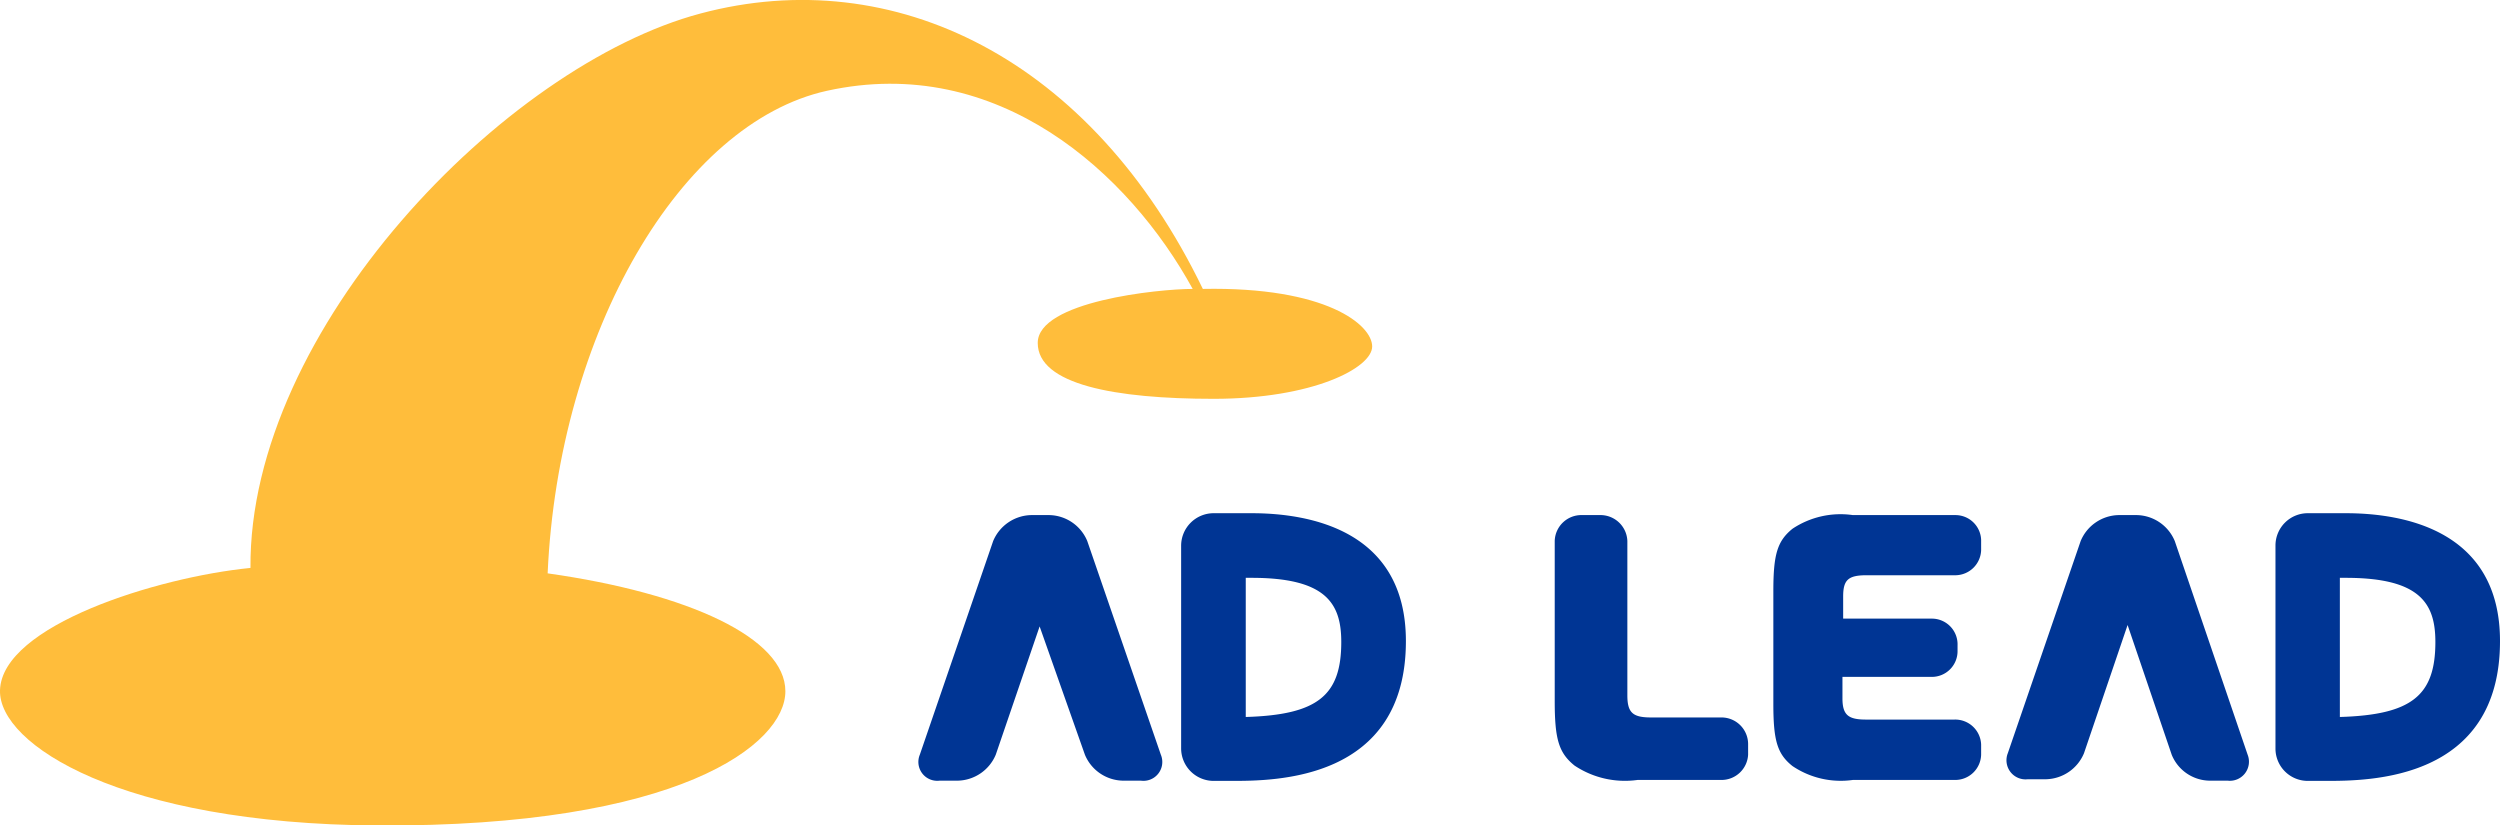
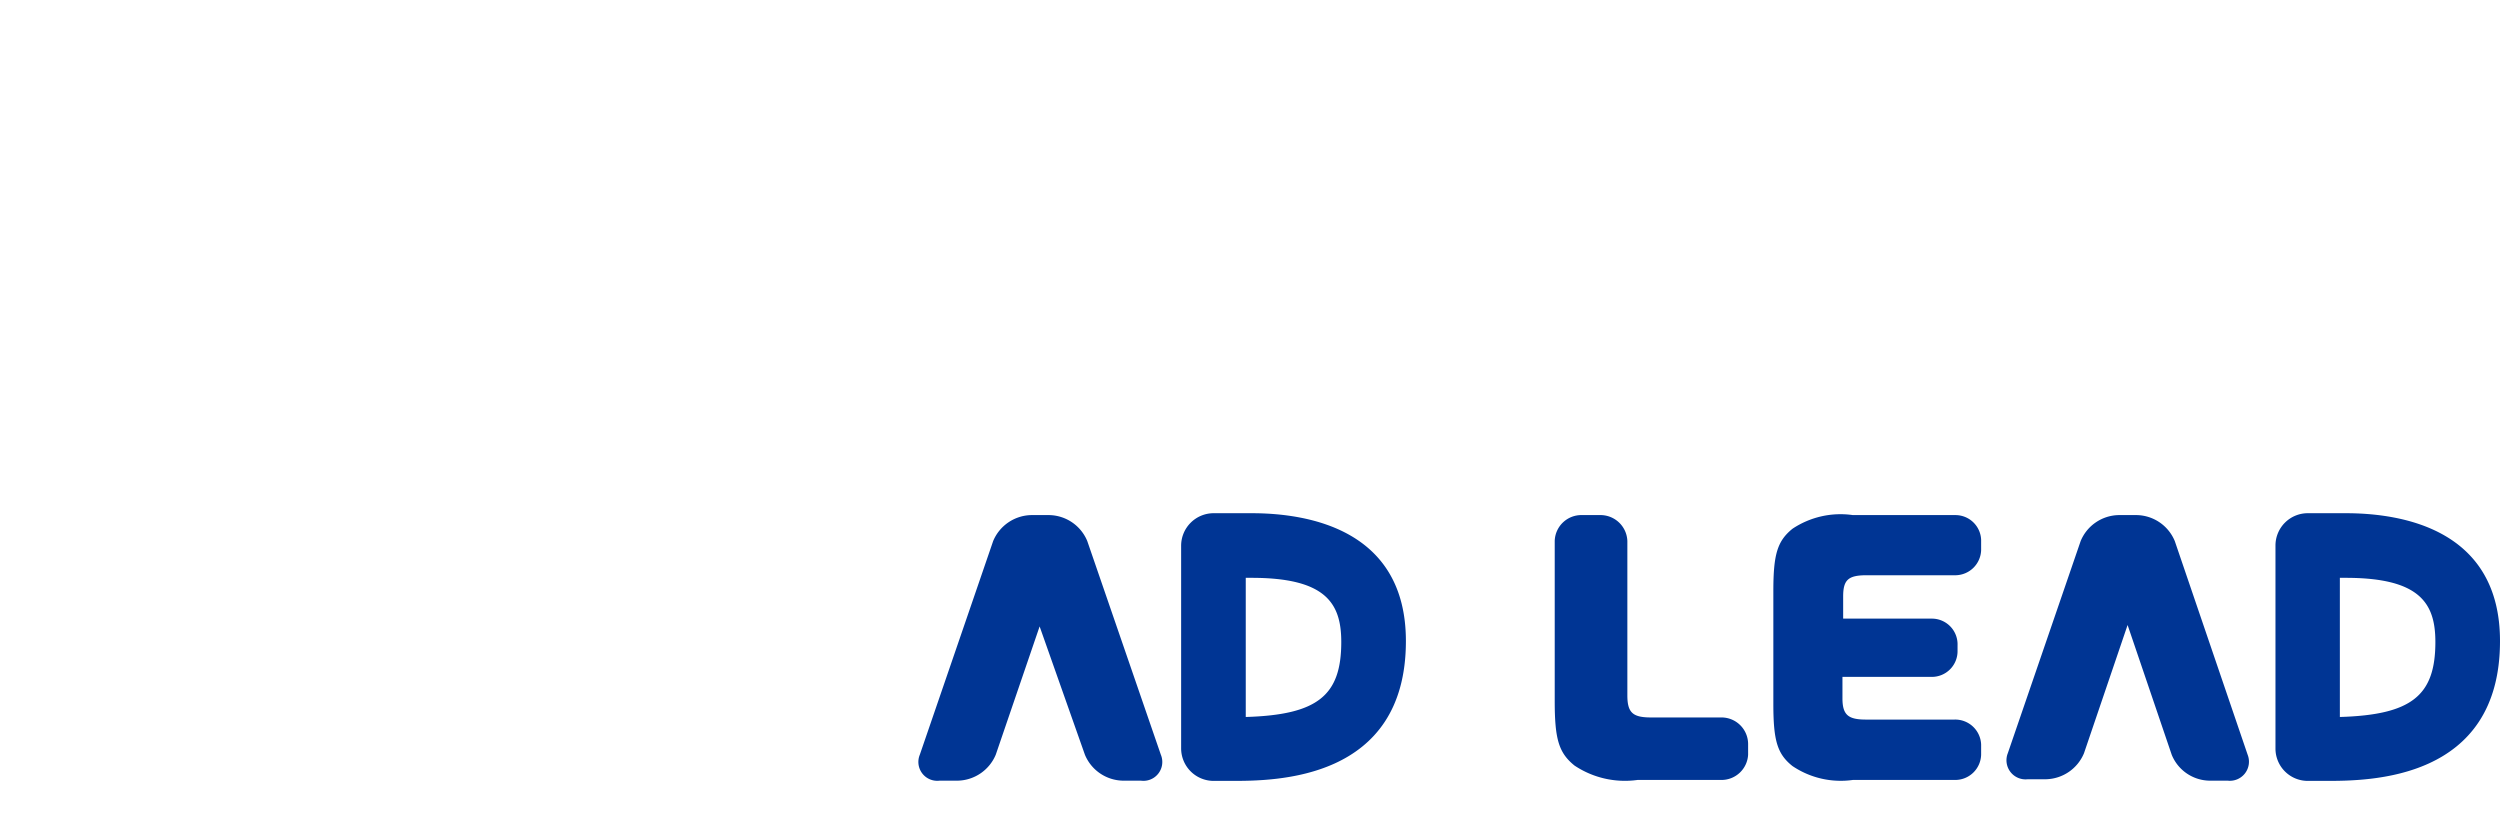
<svg xmlns="http://www.w3.org/2000/svg" width="106" height="35" viewBox="0 0 106 35">
  <defs>
    <style>.cls-1{fill:#003594;}.cls-2{fill:#ffbd3b;fill-rule:evenodd;}</style>
  </defs>
  <title>logo_adlead</title>
  <g id="レイヤー_2" data-name="レイヤー 2">
    <g id="文字">
      <path class="cls-1" d="M53.07,21.76c-.41,0-.79,0-1.11,0h-.51a1.38,1.38,0,0,0-1.37,1.37v8.61a1.38,1.38,0,0,0,1.37,1.37h.76c1.83,0,7.4,0,7.4-5.93C59.61,22.47,55.51,21.76,53.07,21.76Zm-.25,8.64V24.5h.25c3.16,0,3.8,1.09,3.8,2.72C56.87,29.49,55.87,30.31,52.82,30.4ZM46.1,22.94a1.78,1.78,0,0,0-1.6-1.1h-.79a1.79,1.79,0,0,0-1.6,1.1L39,32a.8.8,0,0,0,.84,1.1h.78a1.79,1.79,0,0,0,1.6-1.1l1.86-5.44L46,32a1.78,1.78,0,0,0,1.6,1.1h.77a.8.8,0,0,0,.85-1.1Zm53.36-1.18c-.41,0-.79,0-1.11,0h-.51a1.37,1.37,0,0,0-1.36,1.37v8.61a1.37,1.37,0,0,0,1.36,1.37h.76c1.83,0,7.4,0,7.4-5.93C106,22.47,101.9,21.76,99.46,21.76Zm-.25,8.64V24.5h.25c3.16,0,3.8,1.09,3.8,2.72C103.26,29.49,102.26,30.31,99.21,30.4Zm-7-7.46a1.78,1.78,0,0,0-1.6-1.1h-.79a1.78,1.78,0,0,0-1.6,1.1l-3.09,9a.81.81,0,0,0,.85,1.1h.78a1.79,1.79,0,0,0,1.6-1.1l1.85-5.44L92.08,32a1.76,1.76,0,0,0,1.59,1.1h.78A.81.81,0,0,0,95.3,32ZM73,30.42H70c-.78,0-1-.21-1-.94V22.94a1.14,1.14,0,0,0-1.17-1.1h-.74a1.13,1.13,0,0,0-1.17,1.1v6.78c0,1.62.17,2.2.84,2.74a3.85,3.85,0,0,0,2.67.61H73A1.13,1.13,0,0,0,74.12,32v-.46A1.13,1.13,0,0,0,73,30.42Zm10-8.58H78.56a3.67,3.67,0,0,0-2.56.58c-.64.52-.81,1.08-.81,2.64v4.79c0,1.56.17,2.12.81,2.63a3.66,3.66,0,0,0,2.56.59h4.35A1.1,1.1,0,0,0,84,32v-.43a1.1,1.1,0,0,0-1.13-1.06H79.12c-.75,0-1-.19-1-.9v-.91H81.9A1.09,1.09,0,0,0,83,27.59v-.23a1.09,1.09,0,0,0-1.06-1.13H78.15v-.94c0-.71.22-.9,1-.9h3.79A1.1,1.1,0,0,0,84,23.33v-.44A1.09,1.09,0,0,0,82.91,21.84Z" />
-       <path class="cls-2" d="M10.62,24.08C10.54,14,21.38,2.78,29.71.57,37.89-1.61,46.28,2.48,51,12.25c5.25-.1,7.18,1.53,7.18,2.44s-2.52,2.22-6.72,2.22S44,16.3,44,14.54s5.11-2.29,6.57-2.29c-2.68-4.89-8.25-10-15.51-8.4C28.87,5.22,23.68,14.08,23.22,24.31c6,.85,10.08,2.75,10.08,5S28.79,35.07,16,35C5.12,34.93-.06,31.56,0,29.27.08,26.52,6.67,24.47,10.62,24.08Z" />
    </g>
  </g>
</svg>